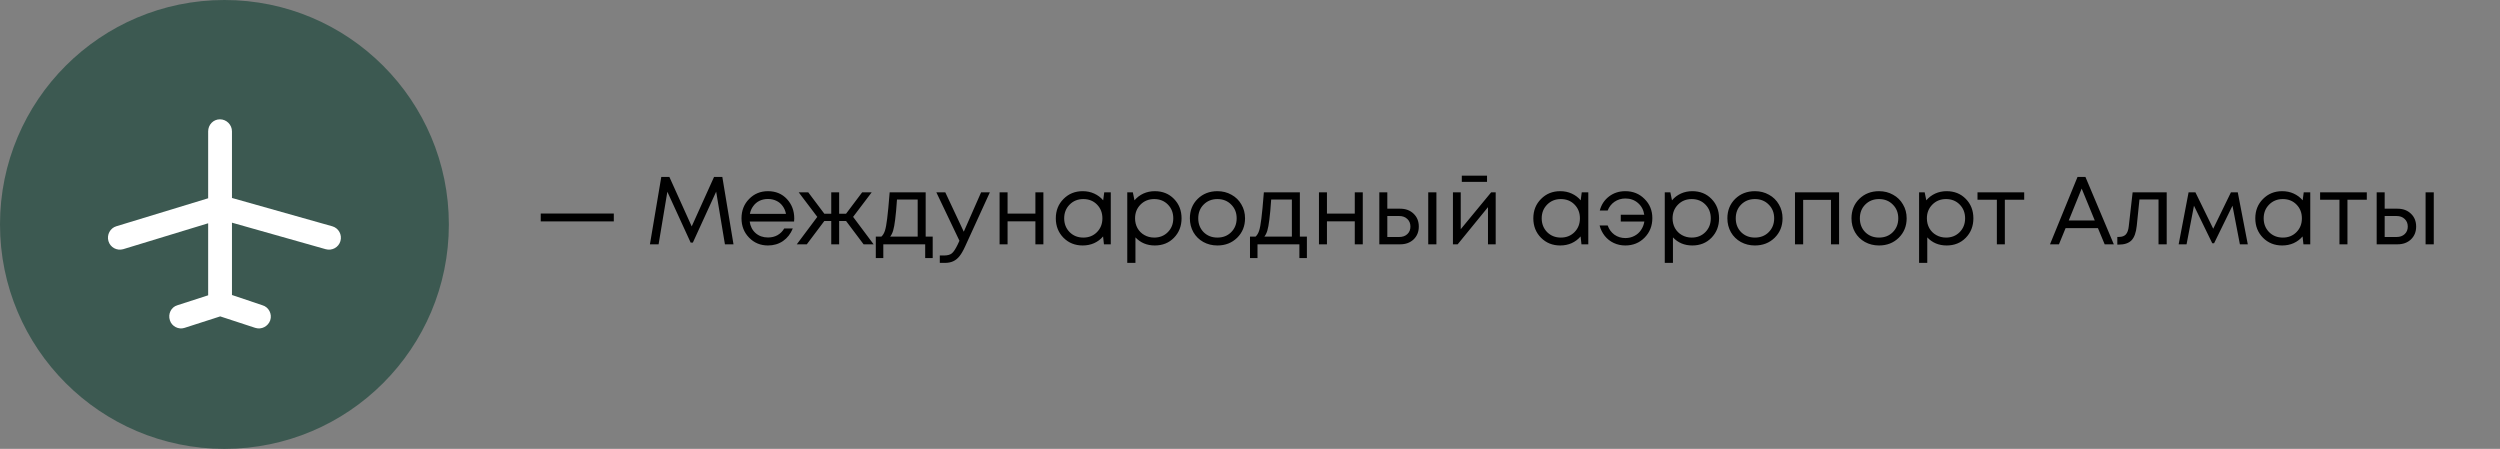
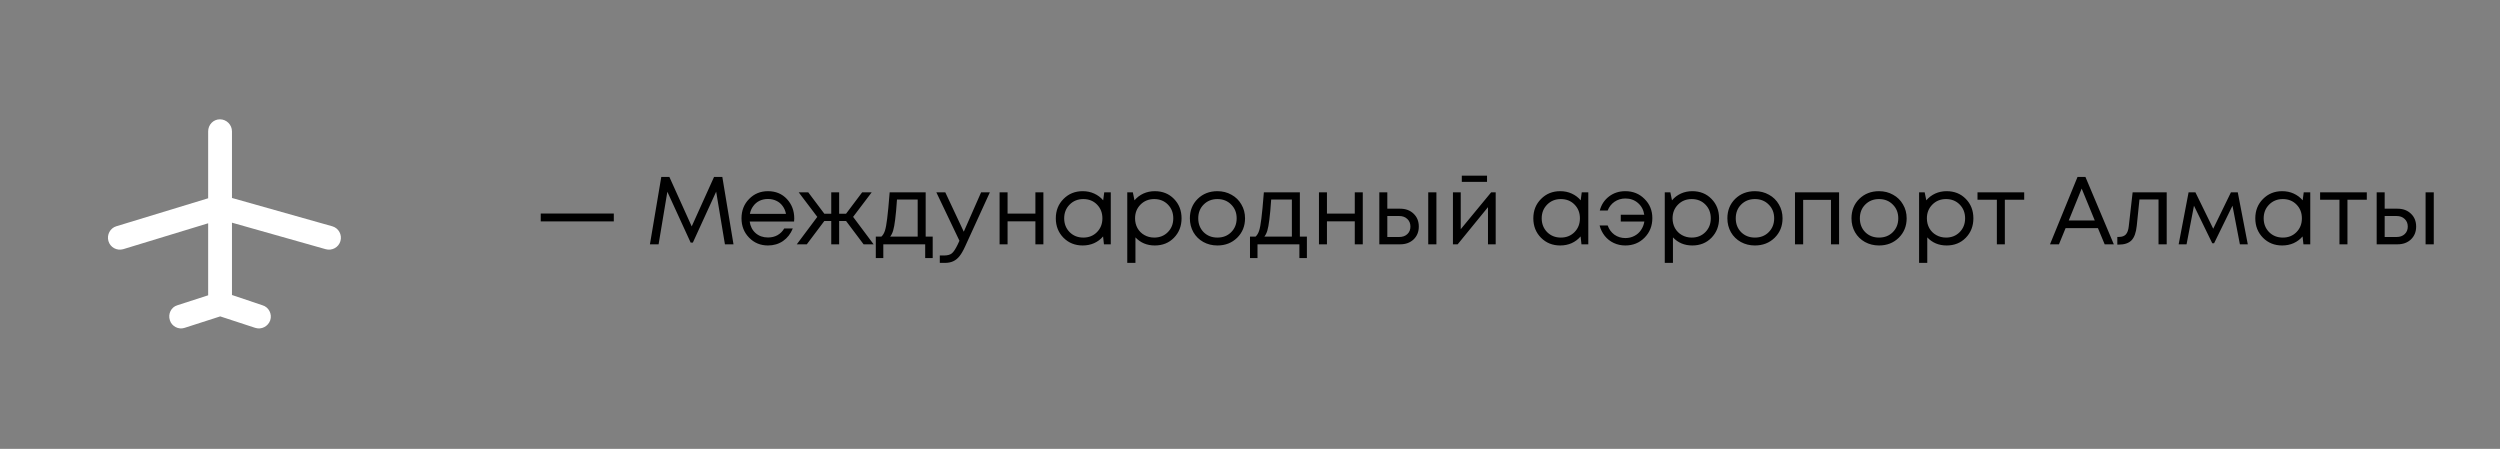
<svg xmlns="http://www.w3.org/2000/svg" width="440" height="79" viewBox="0 0 440 79" fill="none">
  <rect x="0" y="0" width="440" height="79" fill="#808080" stroke="none" />
  <path d="M95.169 38.967V37.578H108.03V38.967H95.169ZM129.095 43H127.587L126.045 33.731L121.944 42.695H121.555L117.454 33.748L115.912 43H114.387L116.387 31.139H117.81L121.741 39.848L125.672 31.139H127.129L129.095 43ZM139.789 38.459C139.789 38.583 139.778 38.758 139.756 38.984H131.944C132.057 39.831 132.407 40.515 132.995 41.034C133.582 41.543 134.305 41.797 135.164 41.797C135.796 41.797 136.355 41.661 136.841 41.39C137.338 41.108 137.734 40.712 138.027 40.204H139.535C139.151 41.153 138.575 41.893 137.807 42.424C137.039 42.944 136.158 43.203 135.164 43.203C133.842 43.203 132.735 42.746 131.843 41.831C130.95 40.916 130.504 39.781 130.504 38.425C130.504 37.058 130.95 35.923 131.843 35.019C132.735 34.104 133.842 33.647 135.164 33.647C136.53 33.647 137.643 34.11 138.502 35.036C139.36 35.962 139.789 37.103 139.789 38.459ZM135.164 35.019C134.621 35.019 134.124 35.127 133.673 35.341C133.232 35.556 132.865 35.866 132.571 36.273C132.277 36.668 132.08 37.126 131.978 37.646H138.332C138.231 37.115 138.033 36.651 137.739 36.256C137.445 35.849 137.078 35.544 136.638 35.341C136.197 35.127 135.706 35.019 135.164 35.019ZM151.994 43L148.91 38.899H147.69V43H146.3V38.899H145.08L141.997 43H140.234L143.844 38.171L140.573 33.85H142.251L145.08 37.612H146.3V33.85H147.69V37.612H148.91L151.74 33.85H153.417L150.147 38.171L153.756 43H151.994ZM162.918 41.644H164.155V45.423H162.833V43H155.463V45.423H154.141V41.644H155.124C155.395 41.396 155.604 41.046 155.751 40.594C155.897 40.131 156.027 39.43 156.14 38.493C156.265 37.544 156.411 35.996 156.581 33.85H162.918V41.644ZM157.869 35.121C157.767 36.635 157.66 37.815 157.547 38.662C157.445 39.498 157.326 40.142 157.191 40.594C157.055 41.034 156.88 41.385 156.666 41.644H161.512V35.121H157.869ZM172.675 33.85H174.216L169.862 43.373C169.523 44.118 169.19 44.694 168.862 45.101C168.534 45.508 168.167 45.801 167.761 45.982C167.354 46.174 166.857 46.27 166.27 46.27H165.405V44.966H166.151C166.761 44.966 167.218 44.841 167.523 44.593C167.828 44.344 168.167 43.836 168.54 43.068L168.862 42.373L164.795 33.85H166.371L169.625 40.78L172.675 33.85ZM182.23 33.85H183.637V43H182.23V38.95H177.333V43H175.927V33.85H177.333V37.595H182.23V33.85ZM194.345 33.85H195.497V43H194.294L194.141 41.611C193.712 42.119 193.187 42.514 192.565 42.797C191.955 43.068 191.283 43.203 190.549 43.203C189.205 43.203 188.081 42.752 187.177 41.848C186.273 40.933 185.822 39.792 185.822 38.425C185.822 37.058 186.273 35.923 187.177 35.019C188.081 34.104 189.205 33.647 190.549 33.647C191.295 33.647 191.972 33.788 192.582 34.07C193.204 34.353 193.729 34.748 194.158 35.256L194.345 33.85ZM188.245 40.848C188.888 41.492 189.696 41.814 190.668 41.814C191.639 41.814 192.441 41.492 193.074 40.848C193.706 40.204 194.023 39.397 194.023 38.425C194.023 37.453 193.706 36.646 193.074 36.002C192.441 35.358 191.639 35.036 190.668 35.036C189.696 35.036 188.888 35.364 188.245 36.019C187.612 36.663 187.296 37.465 187.296 38.425C187.296 39.385 187.612 40.193 188.245 40.848ZM203.244 33.647C204.611 33.647 205.735 34.099 206.616 35.002C207.508 35.906 207.955 37.047 207.955 38.425C207.955 39.792 207.508 40.933 206.616 41.848C205.735 42.752 204.611 43.203 203.244 43.203C201.866 43.203 200.731 42.729 199.838 41.78V46.27H198.398V33.85H199.381L199.669 35.256C200.098 34.748 200.618 34.353 201.228 34.07C201.849 33.788 202.521 33.647 203.244 33.647ZM203.142 41.814C204.114 41.814 204.916 41.492 205.549 40.848C206.181 40.204 206.497 39.397 206.497 38.425C206.497 37.453 206.181 36.646 205.549 36.002C204.916 35.358 204.114 35.036 203.142 35.036C202.171 35.036 201.363 35.364 200.719 36.019C200.087 36.663 199.771 37.465 199.771 38.425C199.771 39.058 199.912 39.634 200.194 40.153C200.488 40.673 200.895 41.08 201.414 41.373C201.934 41.667 202.51 41.814 203.142 41.814ZM214.264 43.203C213.36 43.203 212.536 43 211.79 42.593C211.045 42.175 210.463 41.605 210.045 40.882C209.627 40.148 209.418 39.329 209.418 38.425C209.418 37.047 209.876 35.906 210.791 35.002C211.717 34.099 212.875 33.647 214.264 33.647C215.179 33.647 216.004 33.856 216.738 34.274C217.484 34.68 218.065 35.251 218.483 35.985C218.913 36.708 219.127 37.521 219.127 38.425C219.127 39.792 218.664 40.933 217.738 41.848C216.811 42.752 215.654 43.203 214.264 43.203ZM211.841 40.865C212.485 41.498 213.293 41.814 214.264 41.814C215.247 41.814 216.055 41.498 216.687 40.865C217.331 40.221 217.653 39.408 217.653 38.425C217.653 37.442 217.331 36.635 216.687 36.002C216.055 35.358 215.247 35.036 214.264 35.036C213.293 35.036 212.485 35.358 211.841 36.002C211.208 36.635 210.892 37.442 210.892 38.425C210.892 39.408 211.208 40.221 211.841 40.865ZM228.776 41.644H230.013V45.423H228.692V43H221.321V45.423H219.999V41.644H220.982C221.253 41.396 221.462 41.046 221.609 40.594C221.756 40.131 221.886 39.43 221.999 38.493C222.123 37.544 222.27 35.996 222.439 33.85H228.776V41.644ZM223.727 35.121C223.625 36.635 223.518 37.815 223.405 38.662C223.303 39.498 223.185 40.142 223.049 40.594C222.914 41.034 222.739 41.385 222.524 41.644H227.37V35.121H223.727ZM238.441 33.85H239.848V43H238.441V38.95H233.544V43H232.138V33.85H233.544V37.595H238.441V33.85ZM246.438 36.731C247.399 36.731 248.184 37.024 248.794 37.612C249.404 38.188 249.709 38.945 249.709 39.882C249.709 40.797 249.404 41.548 248.794 42.136C248.184 42.712 247.399 43 246.438 43H242.761V33.85H244.168V36.731H246.438ZM251.369 33.85H252.809V43H251.369V33.85ZM246.252 41.712C246.851 41.712 247.331 41.543 247.692 41.204C248.054 40.865 248.234 40.424 248.234 39.882C248.234 39.329 248.054 38.883 247.692 38.544C247.331 38.193 246.851 38.018 246.252 38.018H244.168V41.712H246.252ZM261.716 30.919V32.003H257.277V30.919H261.716ZM262.445 33.85H263.241V43H261.886V36.459L256.548 43H255.718V33.85H257.09V40.34L262.445 33.85ZM278.388 33.85H279.541V43H278.338L278.185 41.611C277.756 42.119 277.231 42.514 276.609 42.797C275.999 43.068 275.327 43.203 274.593 43.203C273.249 43.203 272.125 42.752 271.221 41.848C270.317 40.933 269.865 39.792 269.865 38.425C269.865 37.058 270.317 35.923 271.221 35.019C272.125 34.104 273.249 33.647 274.593 33.647C275.338 33.647 276.016 33.788 276.626 34.07C277.247 34.353 277.773 34.748 278.202 35.256L278.388 33.85ZM272.288 40.848C272.932 41.492 273.74 41.814 274.711 41.814C275.683 41.814 276.485 41.492 277.118 40.848C277.75 40.204 278.066 39.397 278.066 38.425C278.066 37.453 277.75 36.646 277.118 36.002C276.485 35.358 275.683 35.036 274.711 35.036C273.74 35.036 272.932 35.364 272.288 36.019C271.656 36.663 271.339 37.465 271.339 38.425C271.339 39.385 271.656 40.193 272.288 40.848ZM286.051 33.647C287.407 33.647 288.536 34.104 289.44 35.019C290.355 35.923 290.812 37.047 290.812 38.391C290.812 39.758 290.355 40.904 289.44 41.831C288.536 42.746 287.407 43.203 286.051 43.203C285.328 43.203 284.65 43.056 284.018 42.763C283.396 42.469 282.871 42.057 282.442 41.526C282.013 40.984 281.708 40.368 281.527 39.679H282.95C283.187 40.357 283.583 40.899 284.136 41.306C284.701 41.701 285.345 41.899 286.068 41.899C286.644 41.899 287.169 41.774 287.644 41.526C288.129 41.277 288.519 40.933 288.813 40.492C289.118 40.052 289.316 39.549 289.406 38.984H285.255V37.798H289.389C289.265 36.951 288.898 36.262 288.288 35.731C287.678 35.2 286.938 34.934 286.068 34.934C285.356 34.934 284.718 35.127 284.153 35.511C283.6 35.895 283.199 36.409 282.95 37.053H281.561C281.832 36.025 282.374 35.2 283.187 34.579C284.001 33.957 284.955 33.647 286.051 33.647ZM297.845 33.647C299.212 33.647 300.336 34.099 301.217 35.002C302.109 35.906 302.556 37.047 302.556 38.425C302.556 39.792 302.109 40.933 301.217 41.848C300.336 42.752 299.212 43.203 297.845 43.203C296.467 43.203 295.332 42.729 294.439 41.78V46.27H292.999V33.85H293.982L294.27 35.256C294.699 34.748 295.219 34.353 295.829 34.07C296.45 33.788 297.122 33.647 297.845 33.647ZM297.743 41.814C298.715 41.814 299.517 41.492 300.15 40.848C300.782 40.204 301.098 39.397 301.098 38.425C301.098 37.453 300.782 36.646 300.15 36.002C299.517 35.358 298.715 35.036 297.743 35.036C296.772 35.036 295.964 35.364 295.32 36.019C294.688 36.663 294.372 37.465 294.372 38.425C294.372 39.058 294.513 39.634 294.795 40.153C295.089 40.673 295.495 41.08 296.015 41.373C296.535 41.667 297.111 41.814 297.743 41.814ZM308.865 43.203C307.961 43.203 307.137 43 306.391 42.593C305.646 42.175 305.064 41.605 304.646 40.882C304.228 40.148 304.019 39.329 304.019 38.425C304.019 37.047 304.476 35.906 305.391 35.002C306.318 34.099 307.476 33.647 308.865 33.647C309.78 33.647 310.605 33.856 311.339 34.274C312.085 34.68 312.666 35.251 313.084 35.985C313.514 36.708 313.728 37.521 313.728 38.425C313.728 39.792 313.265 40.933 312.339 41.848C311.412 42.752 310.255 43.203 308.865 43.203ZM306.442 40.865C307.086 41.498 307.894 41.814 308.865 41.814C309.848 41.814 310.656 41.498 311.288 40.865C311.932 40.221 312.254 39.408 312.254 38.425C312.254 37.442 311.932 36.635 311.288 36.002C310.656 35.358 309.848 35.036 308.865 35.036C307.894 35.036 307.086 35.358 306.442 36.002C305.809 36.635 305.493 37.442 305.493 38.425C305.493 39.408 305.809 40.221 306.442 40.865ZM315.917 33.85H323.678V43H322.254V35.172H317.357V43H315.917V33.85ZM330.708 43.203C329.804 43.203 328.979 43 328.234 42.593C327.488 42.175 326.906 41.605 326.488 40.882C326.07 40.148 325.861 39.329 325.861 38.425C325.861 37.047 326.319 35.906 327.234 35.002C328.16 34.099 329.318 33.647 330.708 33.647C331.623 33.647 332.447 33.856 333.181 34.274C333.927 34.68 334.509 35.251 334.927 35.985C335.356 36.708 335.571 37.521 335.571 38.425C335.571 39.792 335.107 40.933 334.181 41.848C333.255 42.752 332.097 43.203 330.708 43.203ZM328.284 40.865C328.928 41.498 329.736 41.814 330.708 41.814C331.69 41.814 332.498 41.498 333.131 40.865C333.774 40.221 334.096 39.408 334.096 38.425C334.096 37.442 333.774 36.635 333.131 36.002C332.498 35.358 331.69 35.036 330.708 35.036C329.736 35.036 328.928 35.358 328.284 36.002C327.652 36.635 327.336 37.442 327.336 38.425C327.336 39.408 327.652 40.221 328.284 40.865ZM342.606 33.647C343.972 33.647 345.096 34.099 345.978 35.002C346.87 35.906 347.316 37.047 347.316 38.425C347.316 39.792 346.87 40.933 345.978 41.848C345.096 42.752 343.972 43.203 342.606 43.203C341.227 43.203 340.092 42.729 339.2 41.78V46.27H337.759V33.85H338.742L339.03 35.256C339.46 34.748 339.979 34.353 340.589 34.07C341.21 33.788 341.883 33.647 342.606 33.647ZM342.504 41.814C343.475 41.814 344.277 41.492 344.91 40.848C345.543 40.204 345.859 39.397 345.859 38.425C345.859 37.453 345.543 36.646 344.91 36.002C344.277 35.358 343.475 35.036 342.504 35.036C341.532 35.036 340.725 35.364 340.081 36.019C339.448 36.663 339.132 37.465 339.132 38.425C339.132 39.058 339.273 39.634 339.556 40.153C339.849 40.673 340.256 41.08 340.776 41.373C341.295 41.667 341.871 41.814 342.504 41.814ZM356.259 33.85V35.155H352.853V43H351.447V35.155H348.041V33.85H356.259ZM370.423 43L369.237 40.153H363.544L362.375 43H360.799L365.645 31.139H367.035L372.033 43H370.423ZM366.374 33.189L364.103 38.798H368.678L366.374 33.189ZM375.342 33.85H381.34V43H379.9V35.104H376.545L376.07 39.73C375.946 40.938 375.636 41.797 375.139 42.305C374.641 42.802 373.896 43.051 372.902 43.051H372.648V41.695H372.97C373.489 41.695 373.885 41.548 374.156 41.255C374.427 40.95 374.596 40.47 374.664 39.814L375.342 33.85ZM395.611 43H394.221L392.916 36.205L389.68 42.814H389.358L386.139 36.205L384.834 43H383.444L385.19 33.85H386.393L389.528 40.255L392.645 33.85H393.848L395.611 43ZM405.455 33.85H406.607V43H405.404L405.252 41.611C404.823 42.119 404.297 42.514 403.676 42.797C403.066 43.068 402.394 43.203 401.66 43.203C400.315 43.203 399.191 42.752 398.288 41.848C397.384 40.933 396.932 39.792 396.932 38.425C396.932 37.058 397.384 35.923 398.288 35.019C399.191 34.104 400.315 33.647 401.66 33.647C402.405 33.647 403.083 33.788 403.693 34.07C404.314 34.353 404.84 34.748 405.269 35.256L405.455 33.85ZM399.355 40.848C399.999 41.492 400.807 41.814 401.778 41.814C402.75 41.814 403.552 41.492 404.184 40.848C404.817 40.204 405.133 39.397 405.133 38.425C405.133 37.453 404.817 36.646 404.184 36.002C403.552 35.358 402.75 35.036 401.778 35.036C400.807 35.036 399.999 35.364 399.355 36.019C398.723 36.663 398.406 37.465 398.406 38.425C398.406 39.385 398.723 40.193 399.355 40.848ZM416.558 33.85V35.155H413.152V43H411.745V35.155H408.339V33.85H416.558ZM421.972 36.731C422.932 36.731 423.717 37.024 424.327 37.612C424.937 38.188 425.242 38.945 425.242 39.882C425.242 40.797 424.937 41.548 424.327 42.136C423.717 42.712 422.932 43 421.972 43H418.295V33.85H419.702V36.731H421.972ZM426.903 33.85H428.343V43H426.903V33.85ZM421.786 41.712C422.384 41.712 422.865 41.543 423.226 41.204C423.588 40.865 423.768 40.424 423.768 39.882C423.768 39.329 423.588 38.883 423.226 38.544C422.865 38.193 422.384 38.018 421.786 38.018H419.702V41.712H421.786Z" fill="black" />
-   <circle cx="39.5" cy="39.5" r="39.5" fill="#3C5951" />
  <path fill-rule="evenodd" clip-rule="evenodd" d="M36.636 23.121C36.636 21.955 37.538 21 38.705 21C39.871 21 40.826 21.955 40.826 23.121V34.842L58.486 39.827C59.6 40.145 60.236 41.312 59.918 42.426C59.6 43.539 58.433 44.176 57.319 43.858L40.826 39.191V51.919L46.182 53.722C47.296 54.04 47.932 55.26 47.561 56.373C47.19 57.434 46.023 58.071 44.91 57.699L38.758 55.684L32.5 57.699C31.439 58.071 30.219 57.434 29.901 56.373C29.53 55.26 30.113 54.04 31.227 53.722L36.636 51.972V39.297L21.681 43.858C20.567 44.176 19.4 43.539 19.082 42.426C18.764 41.312 19.4 40.145 20.461 39.827L36.636 34.895V23.121Z" fill="white" />
</svg>